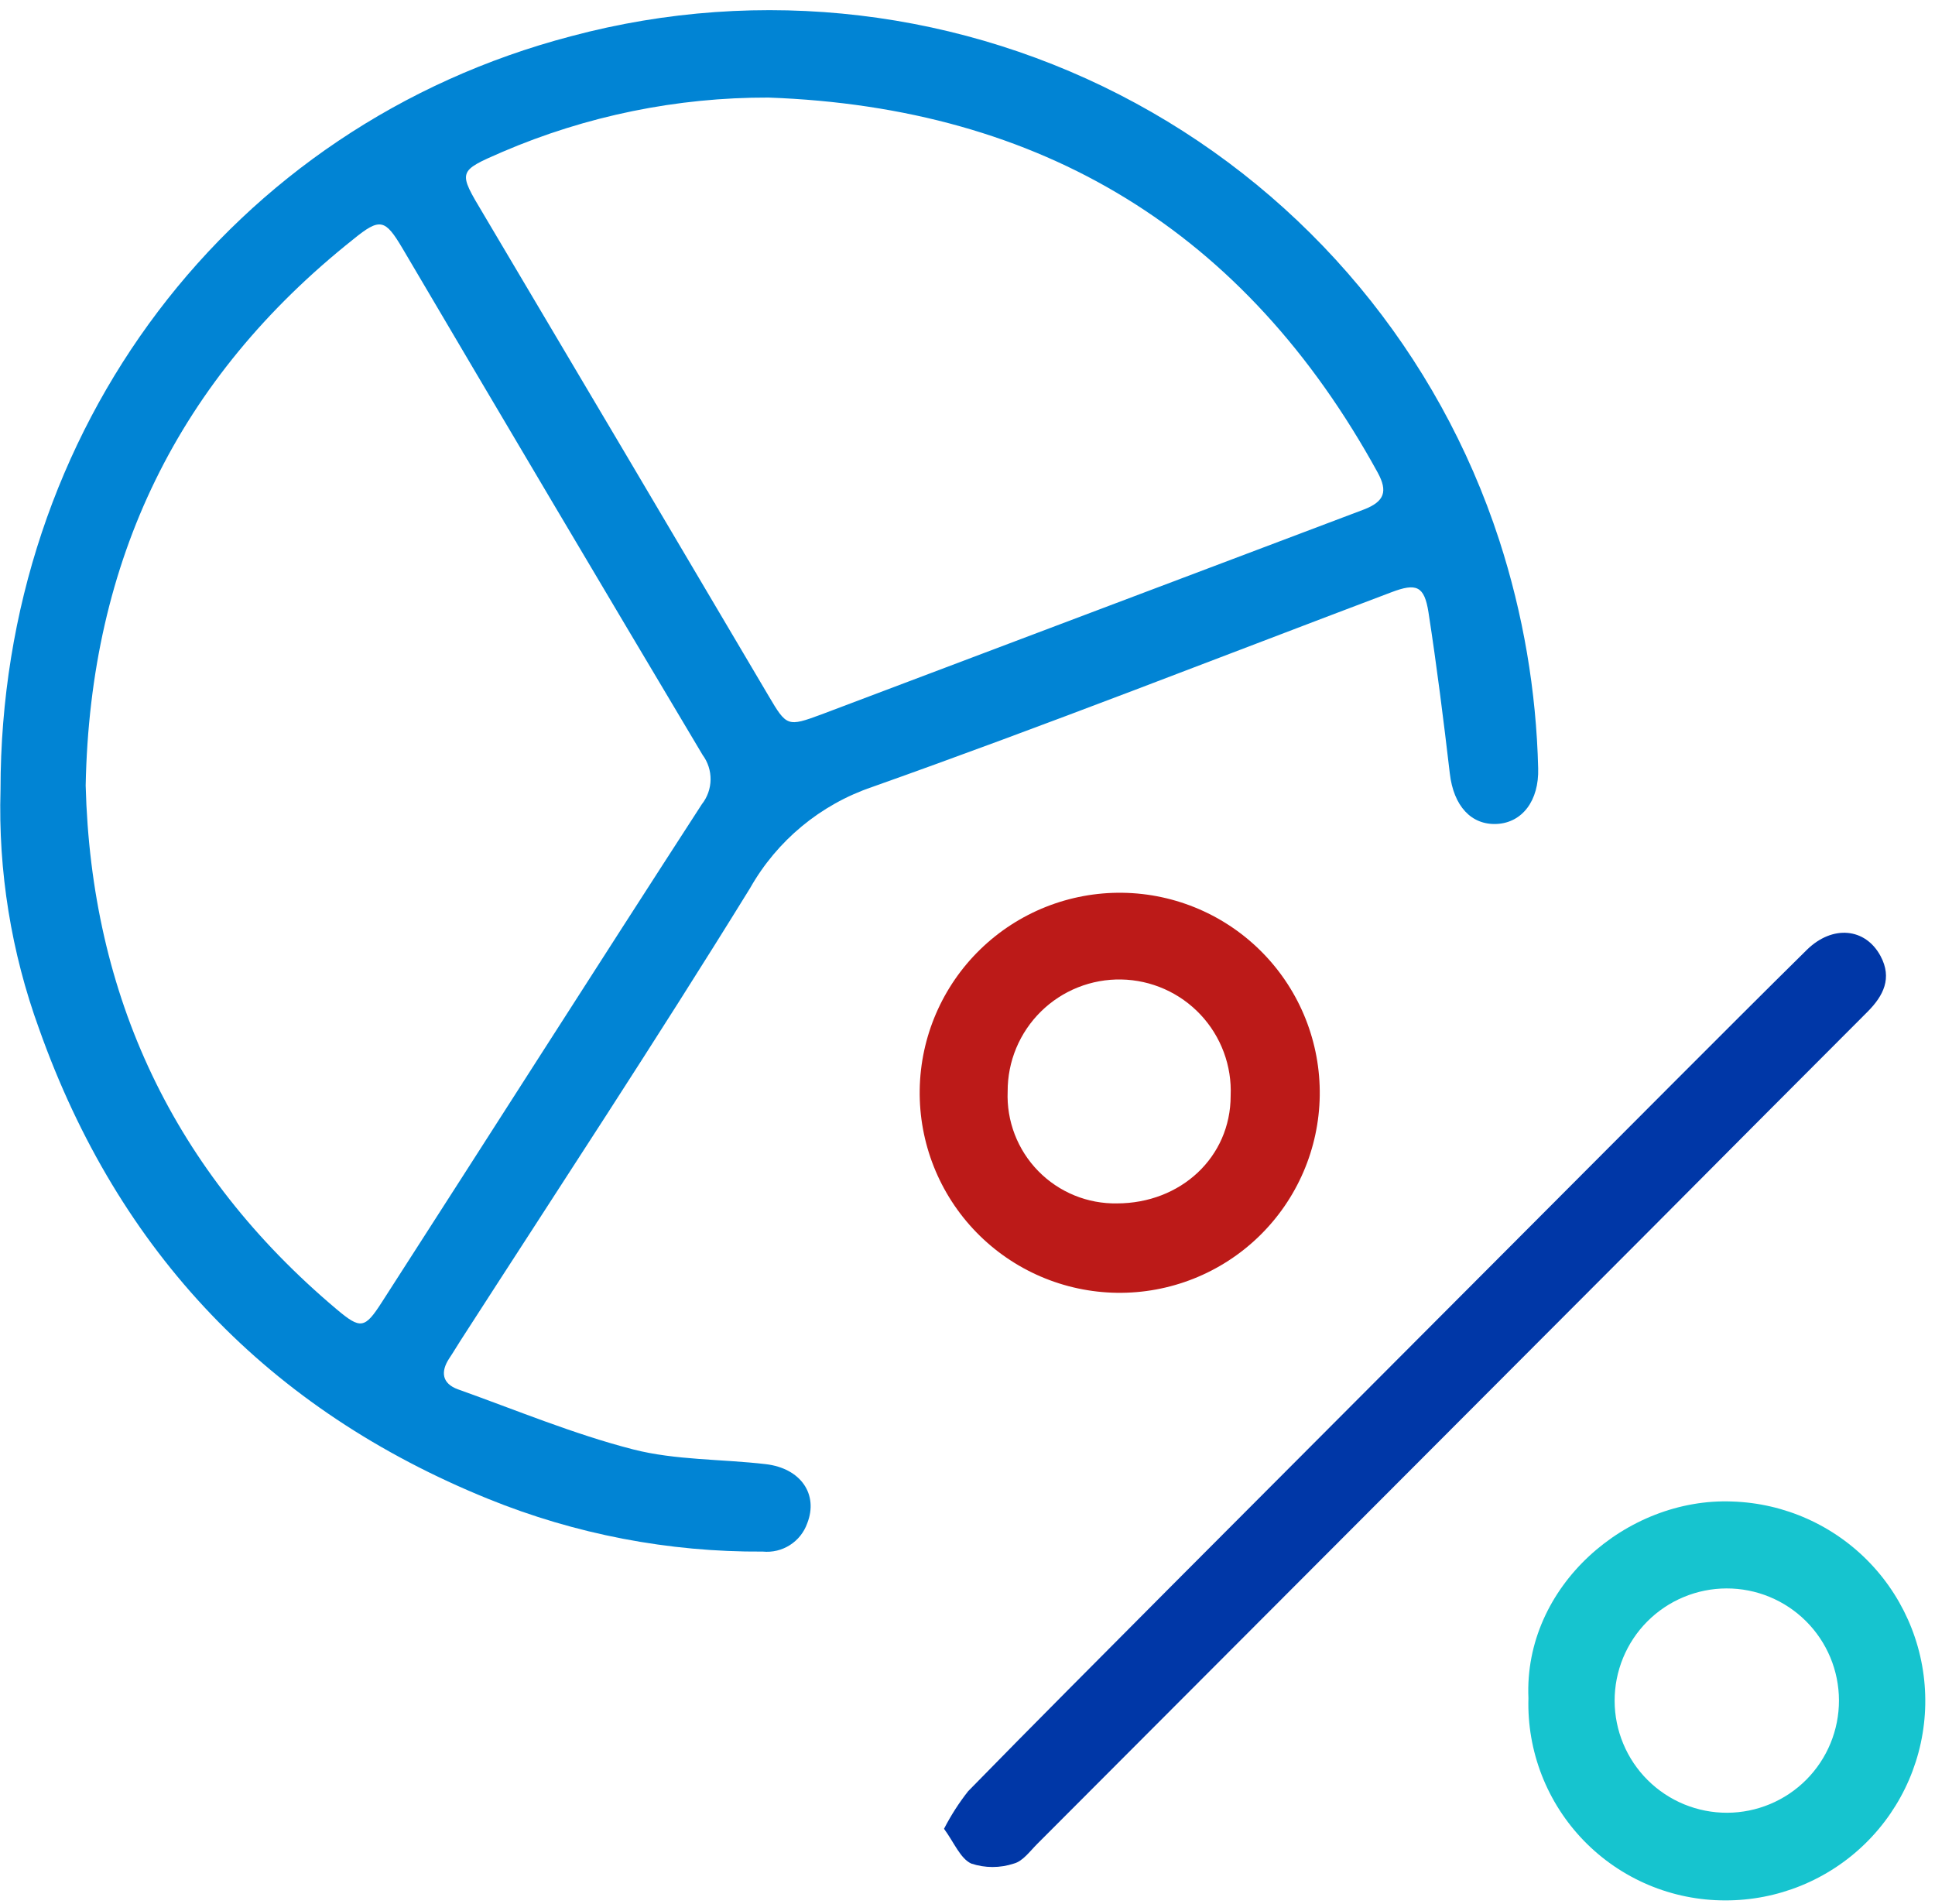
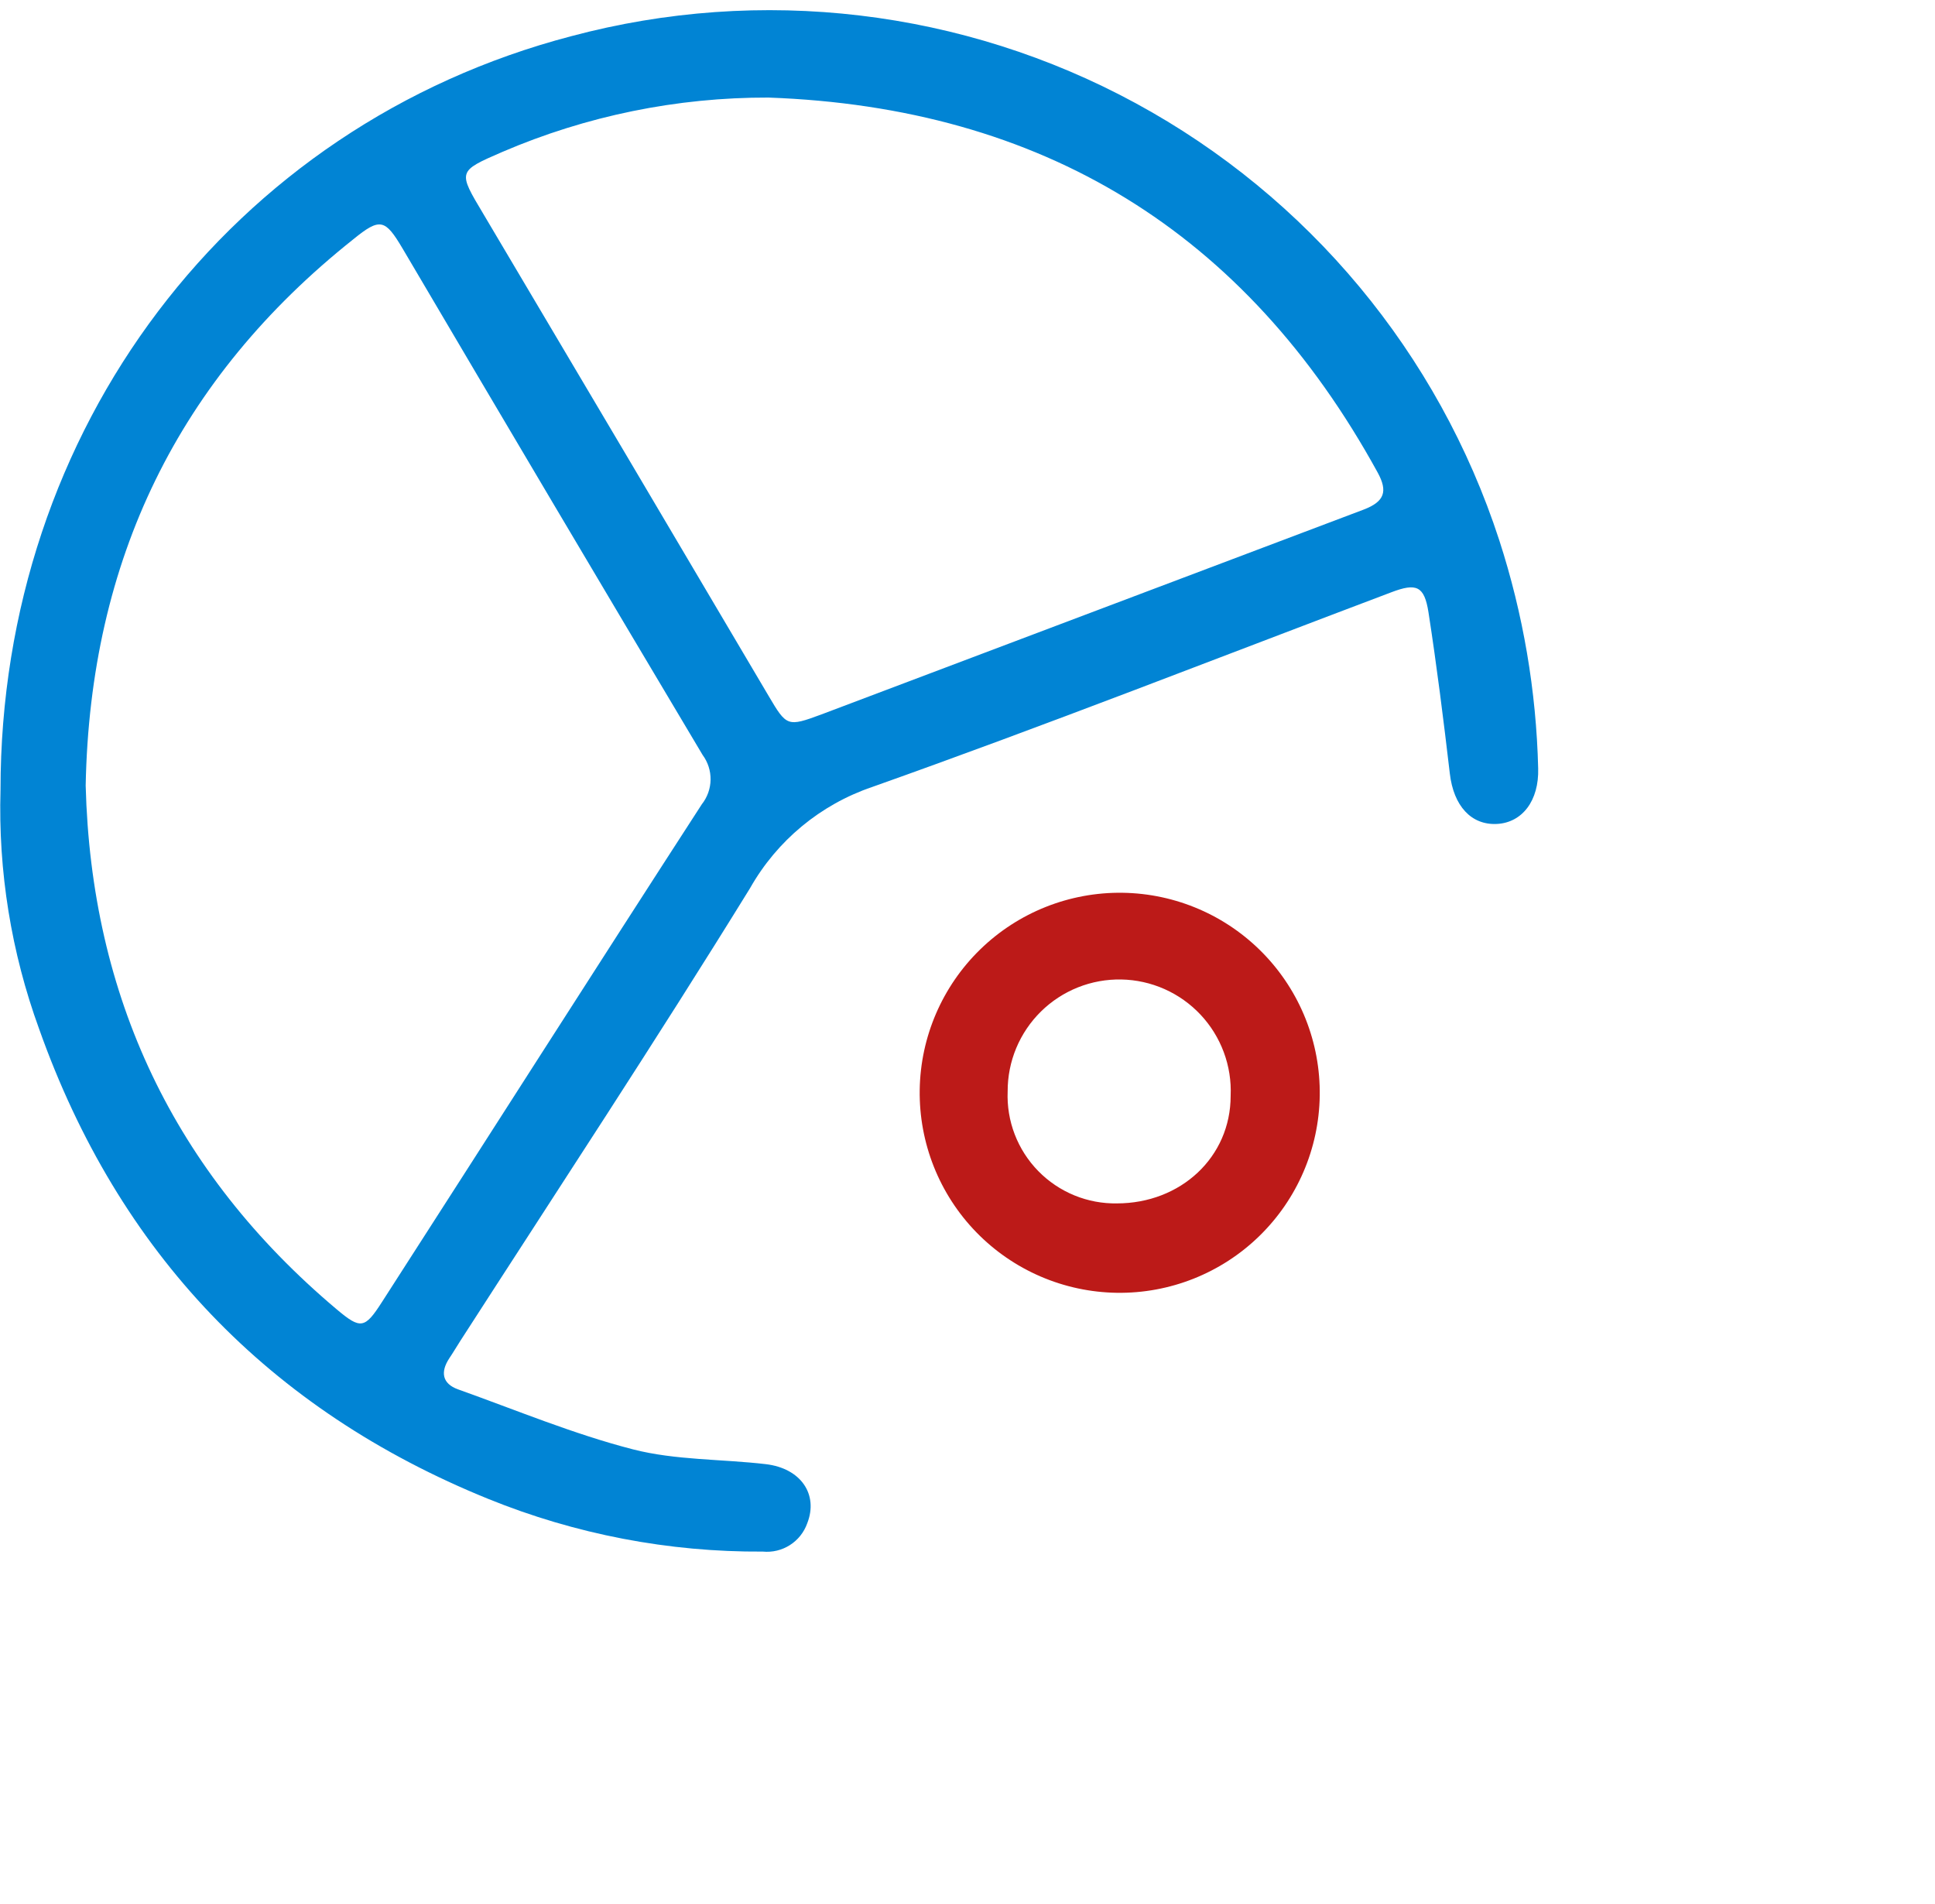
<svg xmlns="http://www.w3.org/2000/svg" width="187" height="184" viewBox="0 0 187 184" fill="none">
  <path d="M0.05 76.329C0.05 41.509 22.28 12.119 55.2 3.499C73.544 -1.405 93.07 0.912 109.755 9.974C126.441 19.036 139.016 34.153 144.89 52.209C147.201 59.339 148.468 66.766 148.65 74.259C148.74 77.379 147.11 79.509 144.65 79.629C142.19 79.749 140.47 77.899 140.11 74.739C139.5 69.539 138.85 64.349 138.05 59.179C137.65 56.619 136.88 56.319 134.46 57.239C117.75 63.549 101.11 70.089 84.281 76.059C79.285 77.759 75.088 81.236 72.49 85.829C63.4 100.56 53.87 115.02 44.49 129.58C44.13 130.14 43.791 130.72 43.42 131.27C42.541 132.6 42.74 133.72 44.261 134.27C49.87 136.27 55.42 138.59 61.17 140.07C65.3 141.13 69.731 141 74.01 141.5C77.391 141.9 79.111 144.42 78.01 147.22C77.702 148.088 77.113 148.829 76.335 149.323C75.558 149.818 74.638 150.039 73.72 149.95C64.629 150.009 55.615 148.279 47.19 144.86C25.97 136.25 11.45 121.05 3.78 99.439C1.085 92.042 -0.181 84.2 0.05 76.329ZM8.28 75.919C8.81 96.289 16.78 113.27 32.541 126.54C34.85 128.48 35.251 128.43 36.92 125.82C47.221 109.82 57.47 93.719 67.83 77.719C68.363 77.044 68.658 76.212 68.671 75.351C68.683 74.491 68.413 73.651 67.9 72.959C58.187 56.659 48.52 40.343 38.901 24.009C37.221 21.179 36.74 21.009 34.151 23.119C17.23 36.569 8.7 54.119 8.28 75.919ZM74.281 9.429C65.428 9.404 56.664 11.194 48.531 14.689C44.2 16.569 44.25 16.549 46.72 20.689C55.92 36.196 65.107 51.719 74.281 67.259C76.02 70.209 76.1 70.259 79.37 69.049C96.85 62.443 114.33 55.839 131.81 49.239C133.81 48.469 134.13 47.479 133.14 45.669C120.36 22.369 100.69 10.379 74.26 9.429H74.281Z" fill="#0184D4" />
-   <path d="M91.231 176.74C91.889 175.458 92.669 174.243 93.56 173.11C100.02 166.5 106.56 159.96 113.06 153.42C129.4 137.04 145.733 120.667 162.06 104.3C166.24 100.12 170.41 95.94 174.62 91.79C177.09 89.37 180.27 89.66 181.74 92.4C182.88 94.53 182.02 96.23 180.49 97.77C173.43 104.837 166.38 111.91 159.34 118.99L100.24 178.2C99.54 178.9 98.841 179.88 97.981 180.1C96.643 180.544 95.198 180.544 93.861 180.1C92.8 179.61 92.191 178.04 91.231 176.74Z" fill="#0037A7" />
  <path d="M107.931 124.94C105.392 124.903 102.886 124.367 100.555 123.361C98.224 122.356 96.113 120.901 94.344 119.08C90.772 115.403 88.807 110.457 88.881 105.33C88.955 100.203 91.063 95.317 94.74 91.744C98.418 88.171 103.364 86.206 108.491 86.28C113.618 86.355 118.505 88.462 122.077 92.14C125.65 95.818 127.615 100.763 127.541 105.89C127.467 111.017 125.359 115.904 121.681 119.476C118.004 123.049 113.058 125.014 107.931 124.94ZM107.931 116.3C114.111 116.3 118.931 111.83 118.931 105.9C118.993 104.464 118.767 103.031 118.266 101.684C117.766 100.337 117.001 99.104 116.017 98.057C115.034 97.01 113.85 96.17 112.537 95.586C111.224 95.003 109.808 94.688 108.371 94.66C106.934 94.632 105.507 94.892 104.172 95.423C102.837 95.955 101.622 96.748 100.598 97.756C99.574 98.764 98.762 99.967 98.209 101.293C97.657 102.62 97.375 104.043 97.381 105.48C97.323 106.897 97.556 108.31 98.065 109.634C98.574 110.957 99.348 112.163 100.34 113.176C101.332 114.19 102.52 114.989 103.833 115.527C105.145 116.064 106.553 116.327 107.971 116.3H107.931Z" fill="#BC1A18" />
-   <path d="M147.709 164.11C147.239 153.3 157.199 144.71 167.399 145.11C172.462 145.272 177.257 147.42 180.749 151.09C184.24 154.759 186.148 159.656 186.058 164.72C185.969 169.785 183.89 174.61 180.271 178.155C176.652 181.699 171.784 183.676 166.719 183.66C164.176 183.662 161.658 183.154 159.316 182.166C156.973 181.177 154.852 179.729 153.079 177.906C151.306 176.082 149.918 173.922 148.995 171.552C148.073 169.183 147.635 166.652 147.709 164.11ZM166.909 175.19C169.784 175.182 172.538 174.032 174.565 171.994C176.593 169.955 177.727 167.195 177.719 164.32C177.711 161.445 176.561 158.691 174.523 156.664C172.484 154.636 169.724 153.502 166.849 153.51C165.425 153.514 164.017 153.798 162.703 154.347C161.389 154.895 160.197 155.697 159.193 156.706C158.189 157.715 157.394 158.913 156.853 160.229C156.312 161.546 156.035 162.956 156.039 164.38C156.043 165.803 156.327 167.212 156.876 168.526C157.424 169.84 158.226 171.032 159.235 172.036C160.245 173.04 161.442 173.835 162.758 174.376C164.075 174.917 165.486 175.194 166.909 175.19Z" fill="#16C4CF" />
</svg>